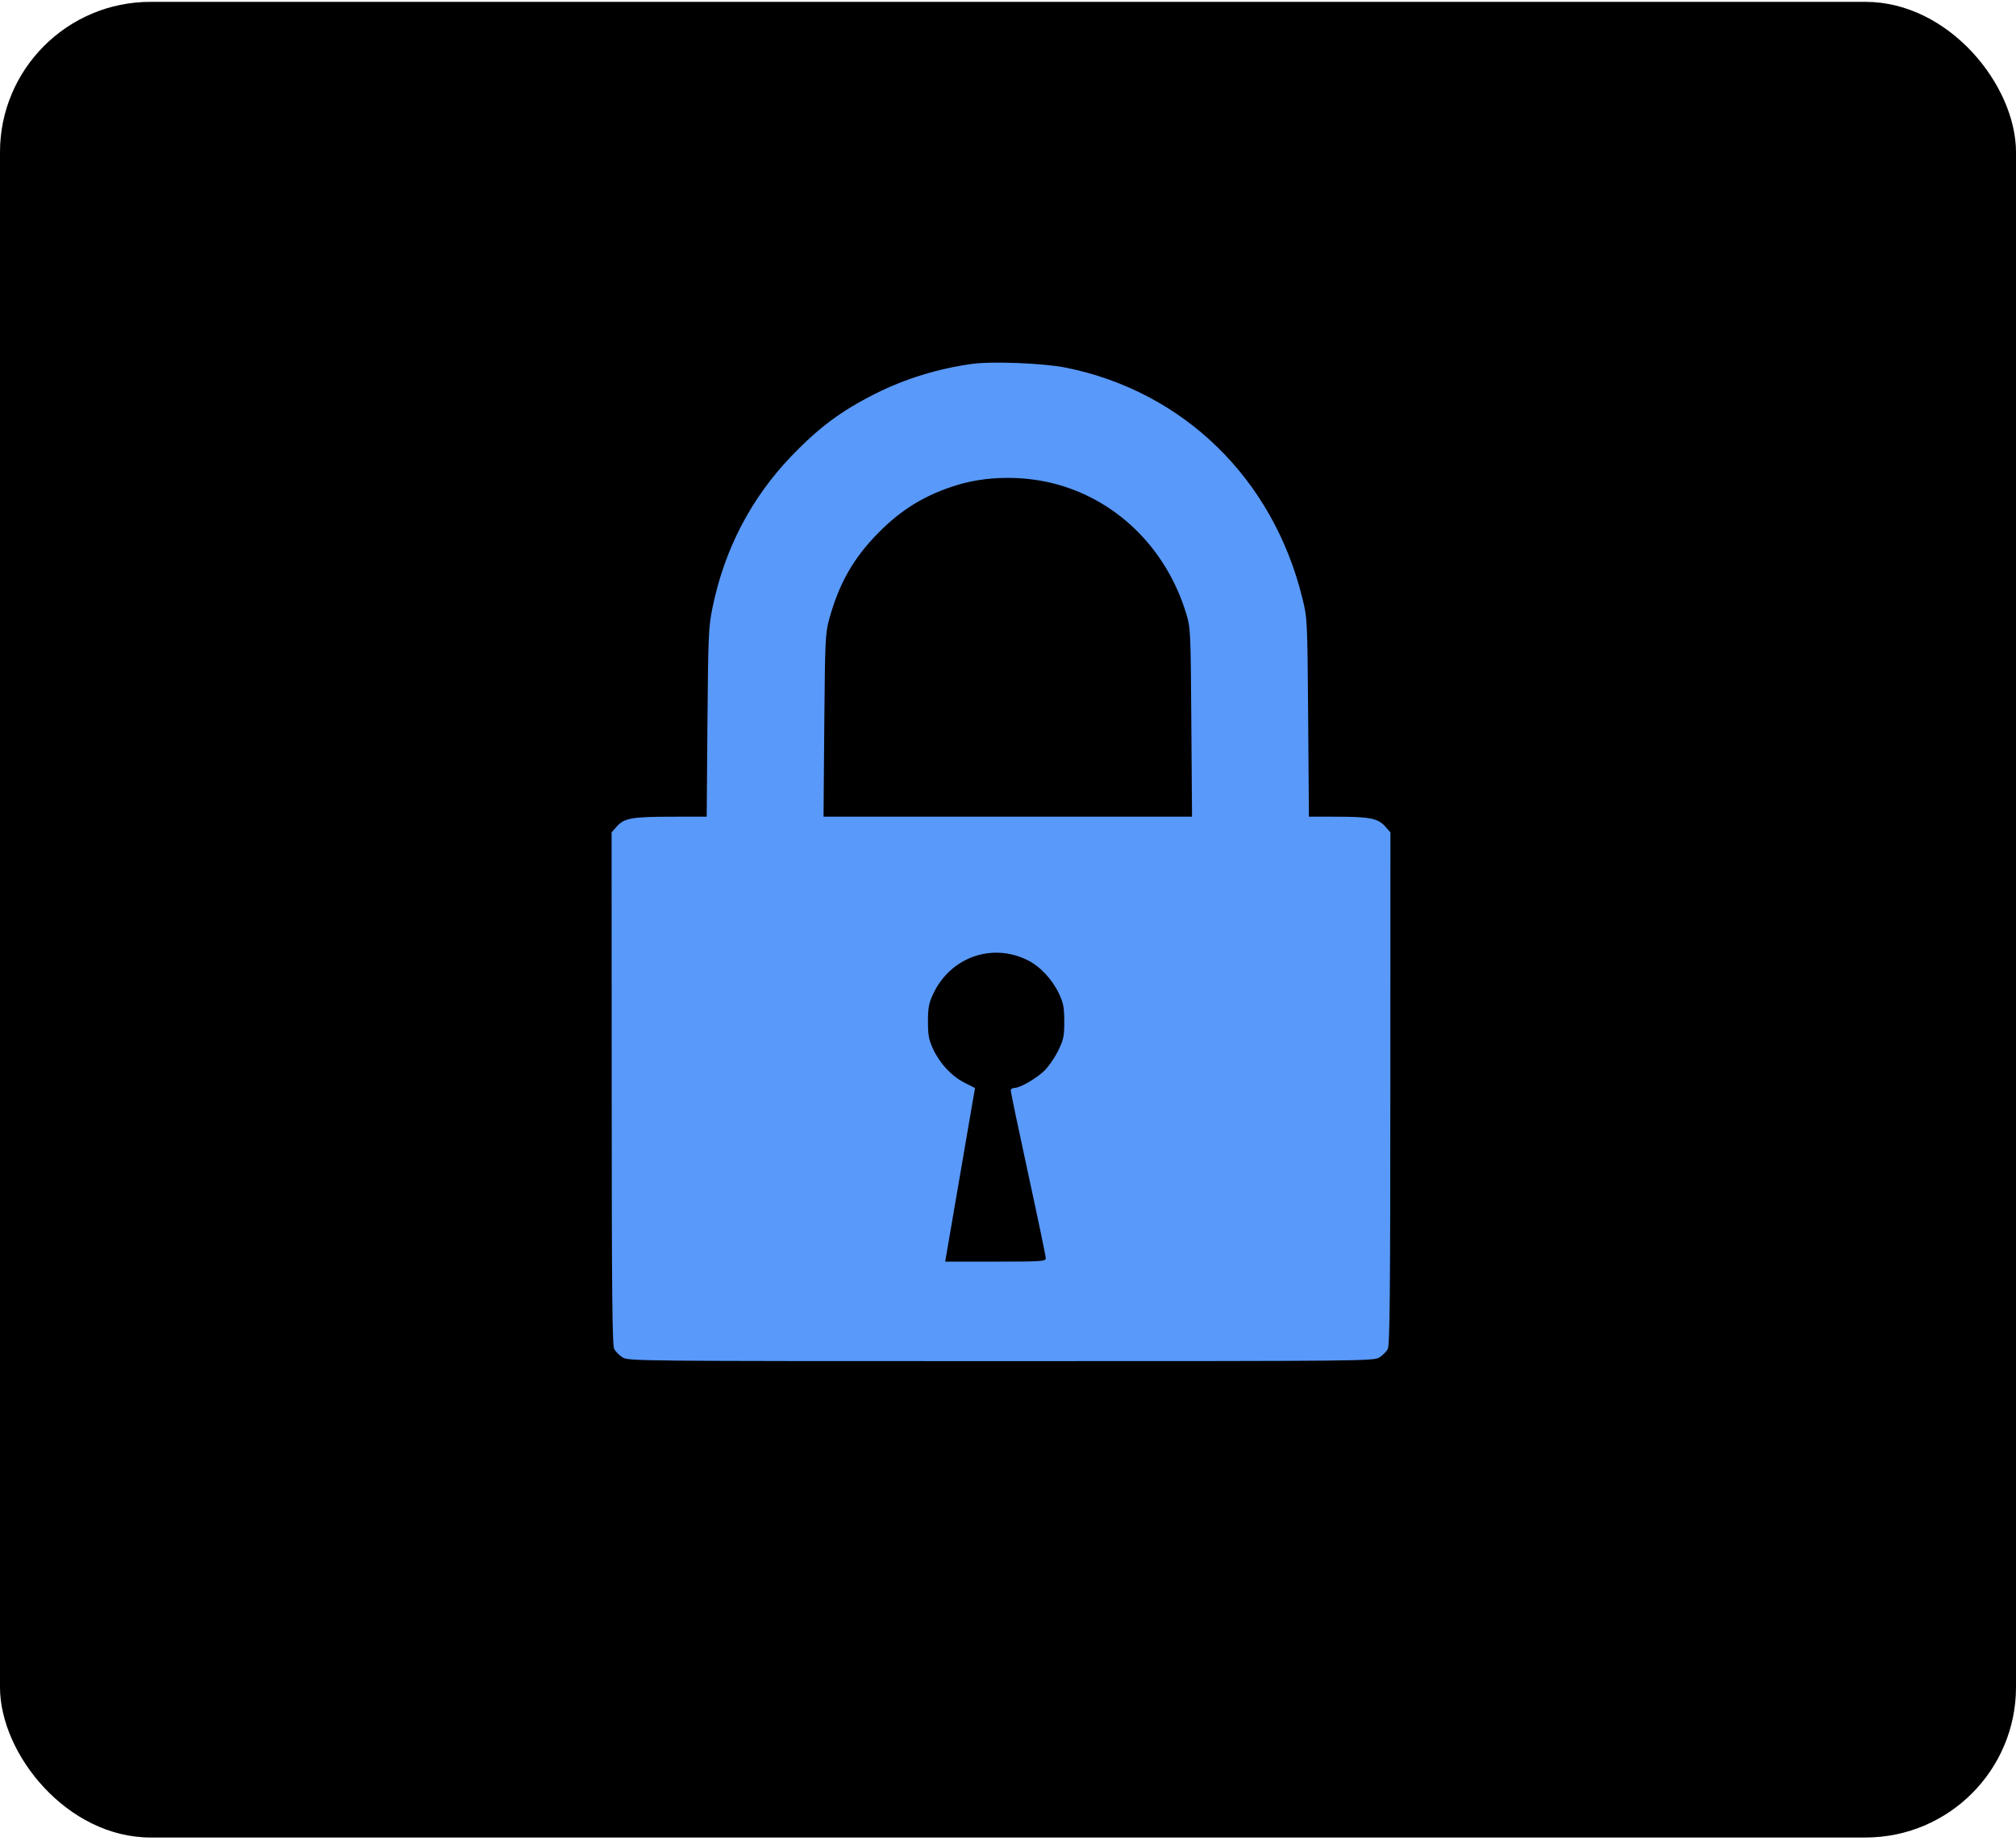
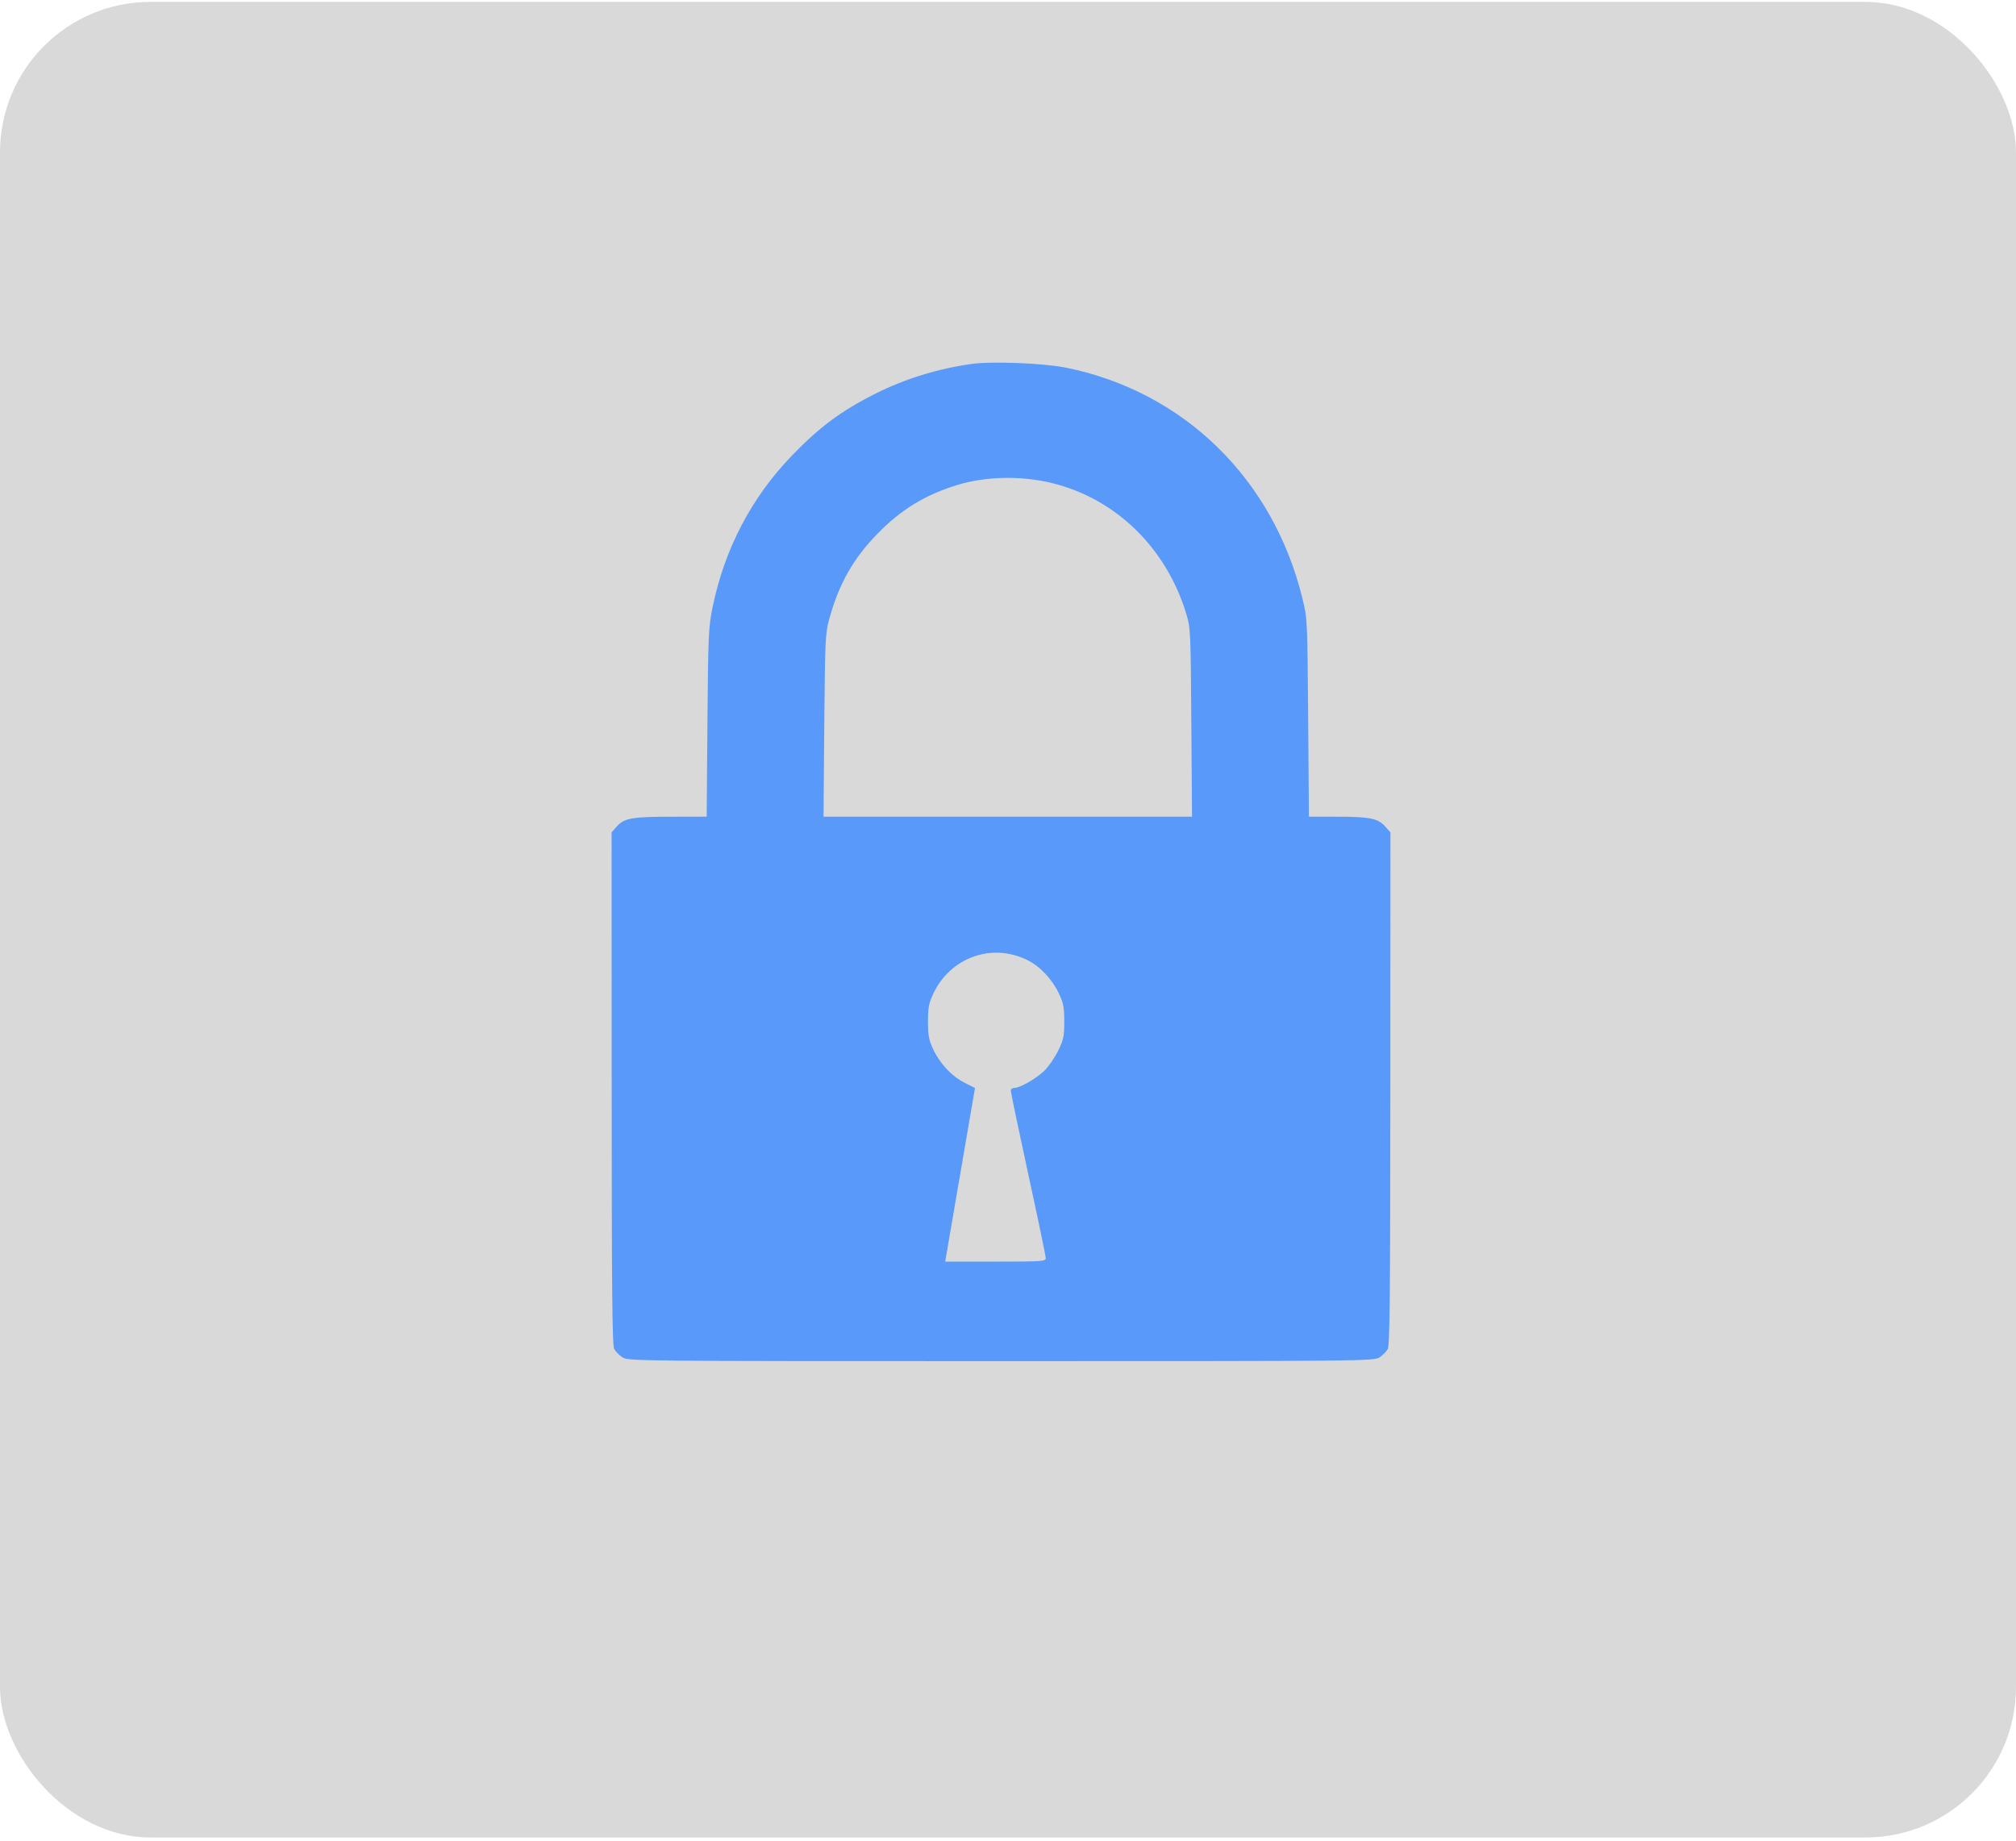
<svg xmlns="http://www.w3.org/2000/svg" width="46" height="42" viewBox="0 0 46 42" fill="none">
  <rect y="0.043" width="46" height="41.884" rx="3.433" fill="#D9D9D9" />
-   <rect y="0.043" width="46" height="41.884" rx="3.433" fill="black" />
  <path fill-rule="evenodd" clip-rule="evenodd" d="M22.174 8.304C21.402 8.411 20.648 8.644 19.98 8.98C19.196 9.373 18.69 9.75 18.061 10.404C17.139 11.365 16.533 12.527 16.259 13.857C16.167 14.305 16.159 14.479 16.142 16.485L16.125 18.634L15.34 18.635C14.423 18.636 14.245 18.667 14.077 18.855L13.955 18.992L13.957 24.836C13.958 29.503 13.97 30.7 14.015 30.782C14.046 30.839 14.131 30.924 14.202 30.971C14.33 31.056 14.505 31.058 22.84 31.058C31.176 31.058 31.351 31.056 31.479 30.971C31.55 30.924 31.634 30.839 31.666 30.782C31.711 30.7 31.723 29.503 31.724 24.836L31.726 18.992L31.604 18.855C31.441 18.673 31.255 18.636 30.496 18.635L29.866 18.634L29.849 16.374C29.831 14.122 29.831 14.112 29.716 13.646C29.047 10.922 27.008 8.933 24.326 8.39C23.819 8.287 22.634 8.239 22.174 8.304ZM23.994 11.02C25.454 11.374 26.61 12.496 27.068 14.006C27.165 14.326 27.169 14.405 27.183 16.485L27.199 18.634H22.995H18.791L18.808 16.552C18.825 14.598 18.832 14.449 18.92 14.129C19.145 13.313 19.471 12.739 20.035 12.165C20.567 11.622 21.119 11.287 21.844 11.066C22.497 10.867 23.291 10.851 23.994 11.02ZM23.439 21.905C23.73 22.047 24.01 22.345 24.166 22.678C24.265 22.89 24.284 22.993 24.284 23.311C24.284 23.648 24.268 23.723 24.142 23.979C24.064 24.137 23.924 24.341 23.831 24.43C23.645 24.611 23.273 24.824 23.145 24.824C23.1 24.824 23.063 24.852 23.063 24.886C23.063 24.92 23.242 25.777 23.462 26.79C23.682 27.802 23.862 28.666 23.862 28.709C23.862 28.781 23.778 28.787 22.715 28.787H21.567L21.756 27.685C21.859 27.079 22.012 26.188 22.096 25.704L22.247 24.826L22.009 24.705C21.713 24.555 21.448 24.272 21.293 23.941C21.194 23.729 21.174 23.627 21.174 23.31C21.174 22.993 21.194 22.89 21.293 22.678C21.682 21.847 22.627 21.506 23.439 21.905Z" fill="#5999F9" />
</svg>